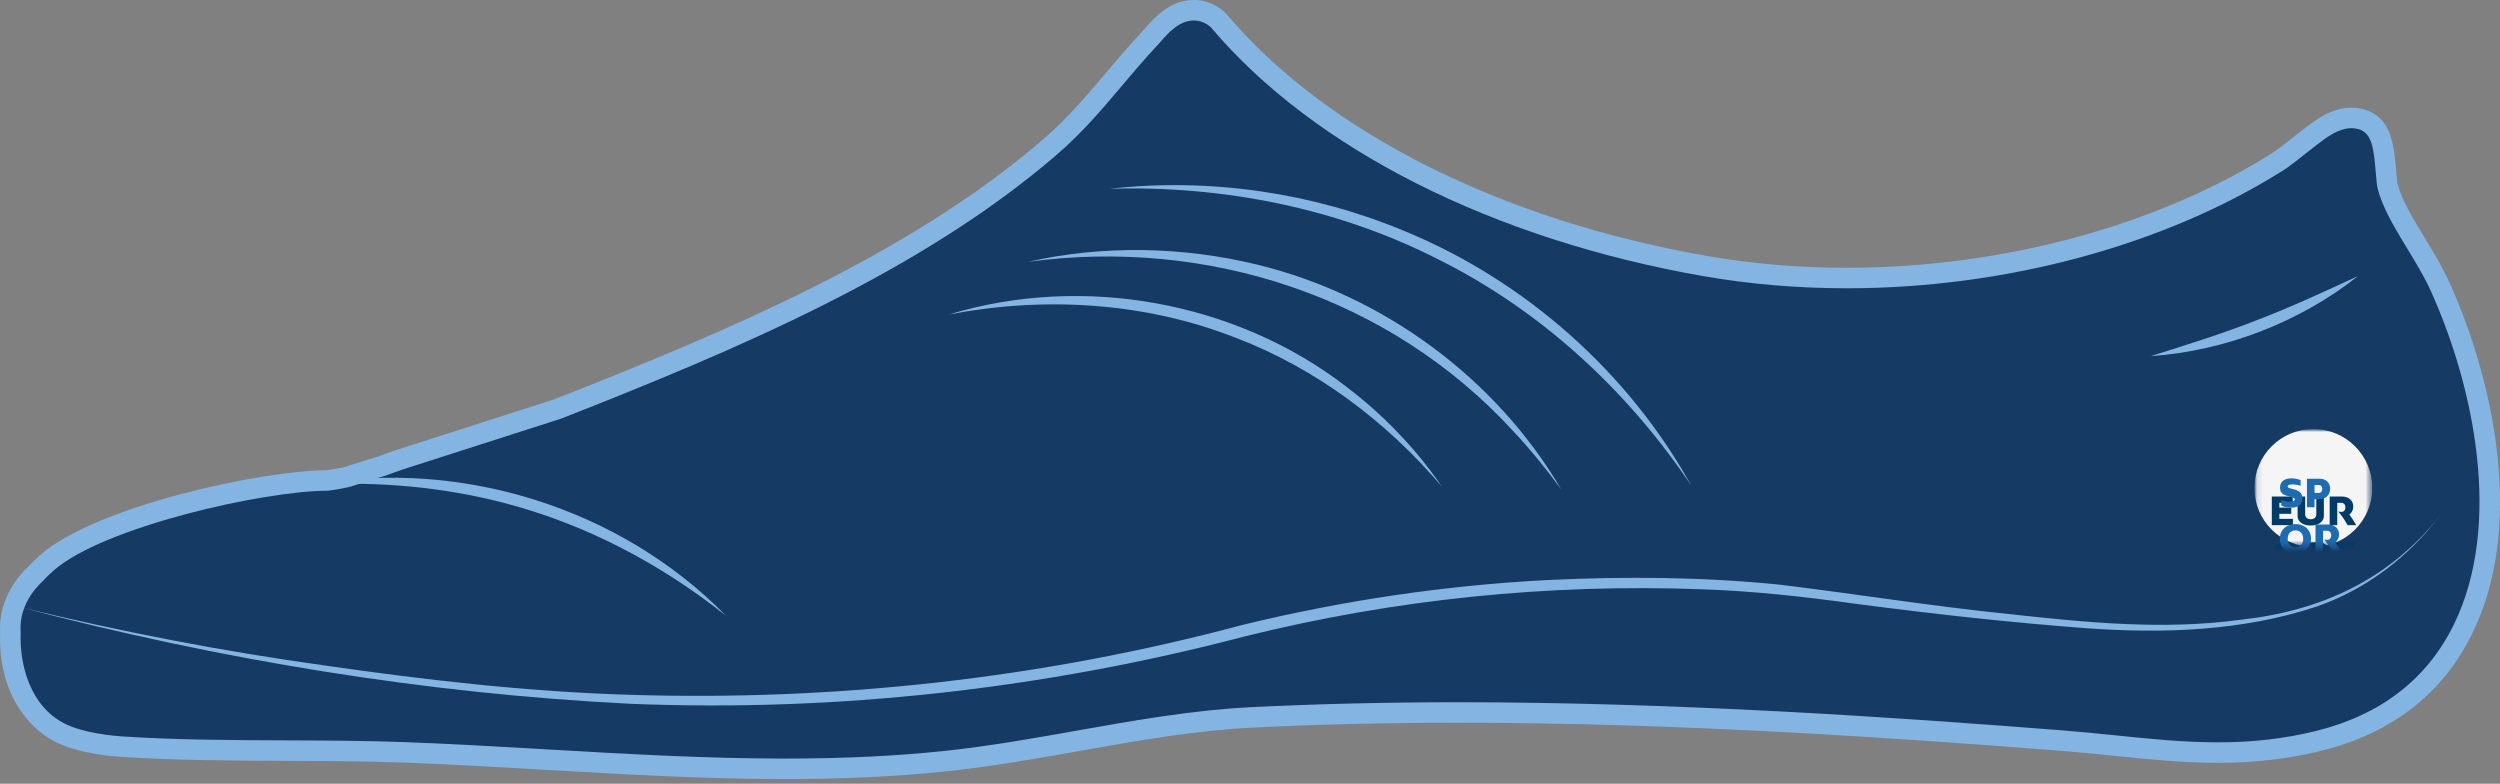
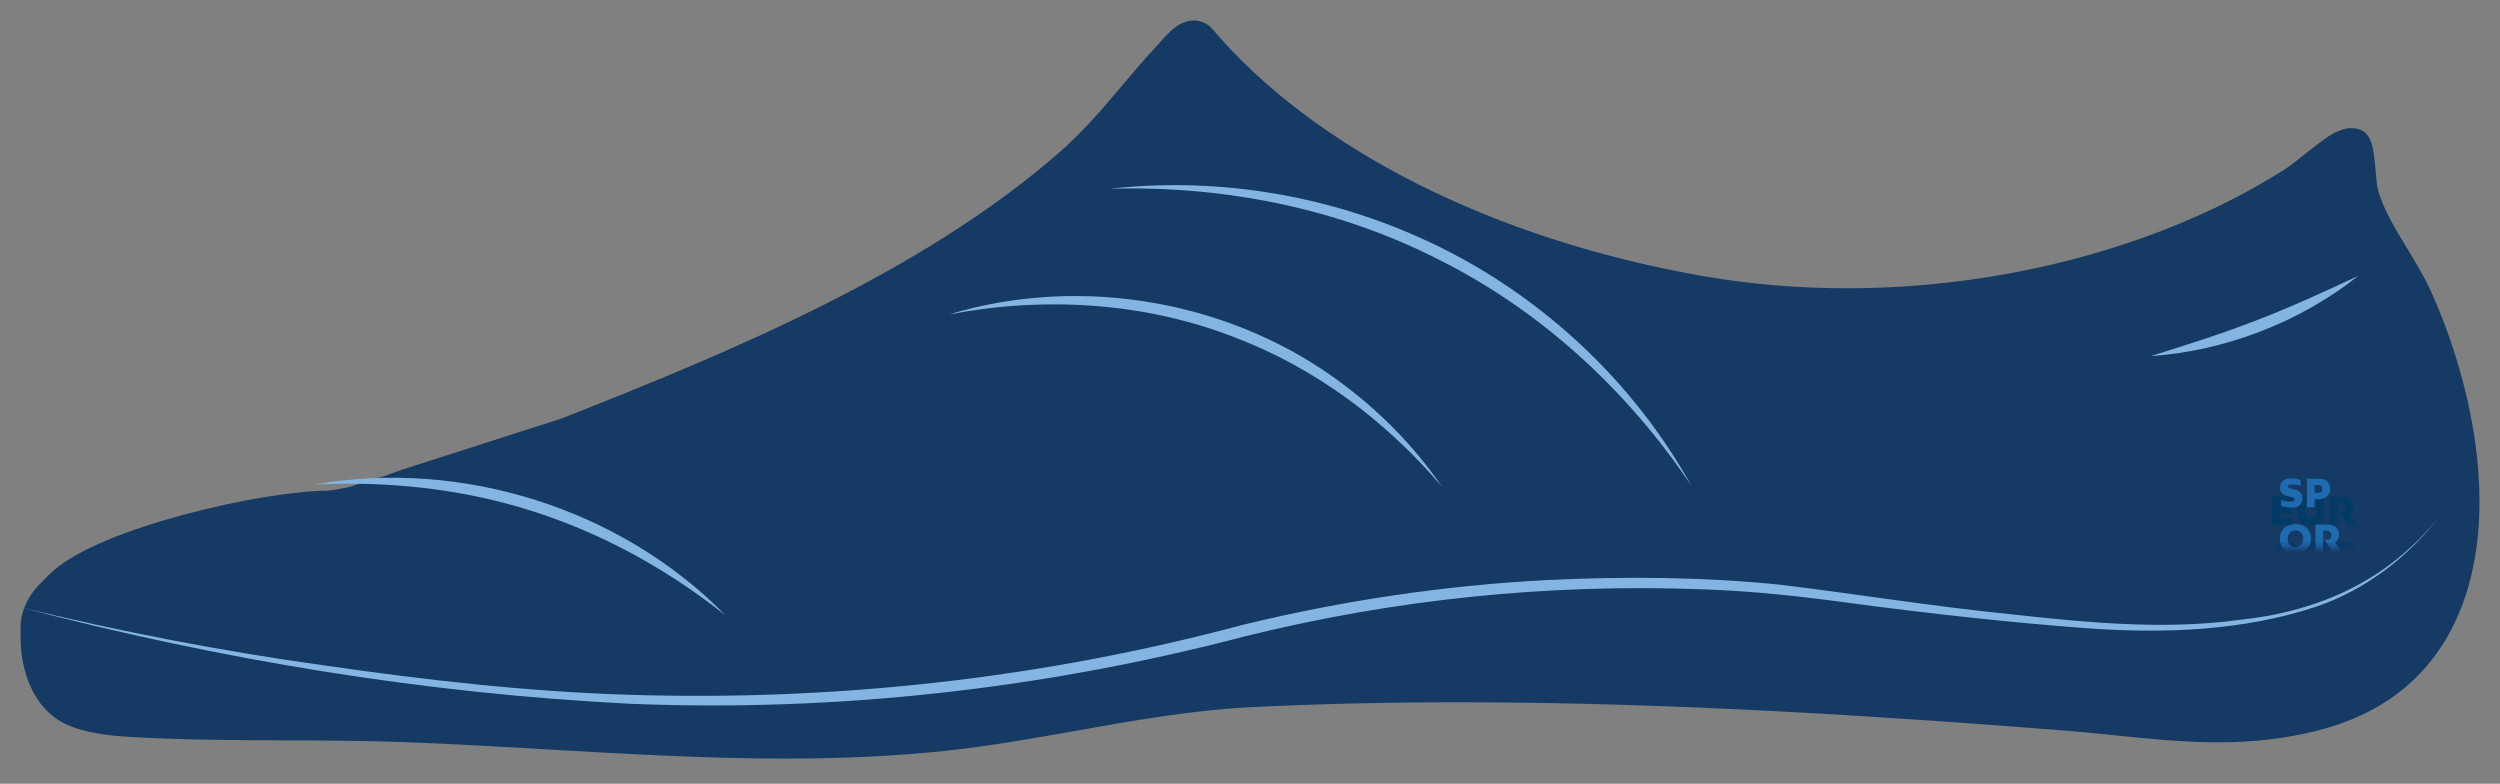
<svg xmlns="http://www.w3.org/2000/svg" width="437" height="137" viewBox="0 0 437 137" fill="none">
  <rect x="0" y="0" width="437" height="137" fill="#808080" stroke="none" />
  <g clip-path="url(#clip0_5774_17433)">
-     <path d="M137.225 136.178C123.201 136.178 108.998 135.354 95.264 134.557C87.163 134.087 78.787 133.601 70.615 133.299C63.849 133.05 56.79 133.022 49.964 132.995H49.91C40.496 132.957 30.761 132.919 21.348 132.311C18.612 132.135 13.465 131.562 9.739 129.706C4.791 127.242 -0.336 120.932 0.027 110.599C-0.373 104.345 3.81 100.095 4.894 99.104C5.464 98.466 6.139 97.804 6.947 97.088C16.604 88.532 45.495 82.263 57.097 82.197C57.512 82.141 58.624 81.96 58.847 81.919C59.368 81.816 60.19 81.653 60.345 81.61L60.441 81.574C60.751 81.461 61.266 81.273 62.655 80.868C63.278 80.653 63.881 80.471 64.575 80.261C65.026 80.125 65.533 79.972 66.134 79.782C66.388 79.702 66.915 79.506 67.381 79.333C68.013 79.098 68.666 78.855 69.204 78.683L96.872 69.803C127.284 57.86 158.918 44.513 182.286 24.411C186.591 20.709 189.867 16.832 193.335 12.727C195.334 10.363 197.38 7.943 199.692 5.465C199.822 5.327 199.96 5.168 200.109 4.999L200.155 4.947C201.782 3.096 204.505 0 208.678 0C210.499 0 212.229 0.618 213.682 1.787C213.982 2.029 214.264 2.303 214.518 2.602C231.888 23.129 262.491 38.495 298.482 44.76C306.294 46.12 314.489 46.809 322.839 46.809C349.973 46.809 377.125 39.465 397.332 26.66C398.082 26.185 399.462 25.093 400.68 24.129C403.475 21.916 405.267 20.528 406.992 19.764C407.982 19.326 409.334 18.823 411.019 18.823C411.718 18.823 412.415 18.91 413.093 19.084C413.198 19.109 413.326 19.146 413.453 19.186C418.053 20.659 418.465 25.403 418.864 29.991C418.915 30.583 419.01 31.68 419.065 31.98C419.679 34.723 421.802 38.222 423.856 41.606C425.384 44.125 426.958 46.719 428.153 49.36C432.461 58.883 435.429 69.501 436.511 79.258C437.86 91.416 436.41 101.971 432.202 110.629C427.037 121.255 418.092 128.2 405.614 131.269C399.955 132.662 394.096 133.338 387.703 133.338C381.517 133.338 375.666 132.739 369.472 132.105C366.583 131.809 363.597 131.504 360.574 131.265C331.389 128.968 293.015 126.331 255.004 126.331C242.421 126.331 230.242 126.62 218.804 127.191C208.847 127.688 198.67 129.495 188.828 131.243C181.228 132.592 173.369 133.987 165.479 134.82C156.817 135.734 147.575 136.178 137.224 136.178L137.225 136.178Z" fill="#84B5E2" />
    <path d="M424.893 50.837C423.786 48.39 422.267 45.886 420.798 43.466C418.594 39.834 416.315 36.08 415.565 32.722C415.475 32.32 415.382 31.249 415.299 30.304C414.935 26.113 414.694 23.344 412.36 22.597C412.311 22.581 412.26 22.566 412.21 22.554C411.82 22.455 411.421 22.405 411.022 22.405C410.016 22.405 409.189 22.71 408.444 23.04C407.143 23.616 405.489 24.892 402.92 26.926C401.565 27.999 400.163 29.109 399.251 29.686C378.485 42.845 350.636 50.391 322.841 50.391C314.285 50.391 305.884 49.683 297.871 48.289C261.067 41.882 229.691 26.074 211.789 4.919C211.683 4.794 211.566 4.68 211.439 4.578C210.63 3.926 209.675 3.582 208.68 3.582C206.125 3.582 204.229 5.739 202.845 7.313C202.653 7.531 202.475 7.735 202.312 7.91C200.052 10.331 198.029 12.725 196.072 15.04C192.509 19.256 189.144 23.238 184.623 27.127C160.816 47.606 128.819 61.108 98.076 73.179L70.3 82.094C69.407 82.381 67.915 82.978 67.211 83.2C65.647 83.692 64.708 83.946 63.745 84.283C60.508 85.221 62.446 84.86 59.521 85.438C59.331 85.476 57.489 85.779 57.284 85.779C46.163 85.779 17.984 92.096 9.322 99.772C8.659 100.359 7.999 100.989 7.425 101.653L7.423 101.65C7.423 101.65 3.2 105.144 3.61 110.495C3.611 110.506 3.613 110.515 3.614 110.526C3.376 116.086 5.242 123.468 11.337 126.504C14.617 128.138 19.593 128.613 21.58 128.741C30.889 129.342 40.572 129.38 49.936 129.417C56.806 129.444 63.909 129.471 70.747 129.724C78.927 130.026 87.338 130.513 95.472 130.986C109.156 131.779 123.307 132.6 137.226 132.6C147.447 132.6 156.566 132.162 165.106 131.261C172.866 130.442 180.664 129.058 188.204 127.719C198.156 125.952 208.448 124.125 218.628 123.617C230.124 123.044 242.364 122.753 255.007 122.753C293.139 122.753 331.606 125.396 360.858 127.698C363.912 127.939 366.925 128.247 369.839 128.545C375.942 129.17 381.707 129.76 387.705 129.76C393.807 129.76 399.386 129.117 404.761 127.794C416.156 124.991 424.306 118.69 428.983 109.066C437.479 91.586 432.441 67.525 424.893 50.837L424.893 50.837Z" fill="#153A64" />
    <path d="M3.582 106.149C21.073 110.401 38.771 113.83 56.599 116.303C74.396 118.88 92.296 120.925 110.278 121.457C146.211 122.558 182.258 118.569 217.007 109.282C234.559 104.985 252.514 102.318 270.56 101.388C284.095 100.738 297.682 100.838 311.174 102.207C324.602 103.844 337.914 105.999 351.37 107.357C364.743 108.826 378.253 110.164 391.655 108.332C405.627 106.815 417.583 101.361 426.465 90.18C420.999 97.352 413.521 103.073 404.953 106.021C392.054 110.315 378.169 110.785 364.711 109.814C351.224 108.803 337.785 107.305 324.378 105.545C315.462 104.309 306.572 103.31 297.578 103.011C270.67 101.99 243.624 104.759 217.494 111.267C182.594 120.408 146.288 124.489 110.221 123.022C74.228 121.224 38.405 115.327 3.582 106.148V106.149Z" fill="#84B5E2" />
    <path d="M54.887 84.707C80.632 80.12 108.562 88.892 126.872 107.61C115.486 98.564 102.488 91.707 88.433 87.997C77.498 85.106 66.21 84.14 54.887 84.707Z" fill="#84B5E2" />
    <path d="M165.871 54.969C189.238 47.884 215.926 52.653 235.306 67.568C241.763 72.471 247.479 78.381 252.043 85.067C242.351 73.647 229.998 64.371 215.97 59.031C200.114 52.809 182.581 51.767 165.872 54.969L165.871 54.969Z" fill="#84B5E2" />
-     <path d="M179.668 45.773C192.847 42.801 206.766 43.08 219.886 46.285C241.823 51.663 261.484 66.095 272.921 85.575C270.272 81.958 267.452 78.484 264.396 75.24C242.849 51.828 210.994 41.503 179.668 45.773H179.668Z" fill="#84B5E2" />
    <path d="M193.977 32.996C211.473 31.034 229.521 33.662 245.752 40.488C266.704 49.189 284.628 65.071 295.646 84.898C284.576 68.377 269.518 54.417 251.703 45.488C233.994 36.386 213.825 32.407 193.977 32.996Z" fill="#84B5E2" />
    <path d="M375.953 62.247C382.172 60.294 388.318 58.384 394.365 56.015C400.434 53.703 406.267 50.987 412.184 48.25C402.02 56.325 388.9 61.365 375.953 62.247V62.247Z" fill="#84B5E2" />
    <mask id="mask0_5774_17433" style="mask-type:luminance" maskUnits="userSpaceOnUse" x="394" y="74" width="21" height="22">
      <path d="M414.676 74.992H394.07V95.597H414.676V74.992Z" fill="white" />
    </mask>
    <g mask="url(#mask0_5774_17433)">
      <mask id="mask1_5774_17433" style="mask-type:luminance" maskUnits="userSpaceOnUse" x="394" y="74" width="21" height="22">
-         <path d="M414.676 74.992H394.07V95.597H414.676V74.992Z" fill="white" />
-       </mask>
+         </mask>
      <g mask="url(#mask1_5774_17433)">
        <path d="M414.676 85.295C414.676 90.985 410.063 95.598 404.373 95.598C398.683 95.598 394.07 90.985 394.07 85.295C394.07 79.605 398.683 74.992 404.373 74.992C410.063 74.992 414.676 79.605 414.676 85.295Z" fill="#F5F5F5" />
      </g>
      <path d="M400.805 91.789H397.111V86.8H400.758V87.892H398.432V88.728H400.509V89.814H398.432V90.697H400.805V91.789ZM406.211 90.164C406.211 90.501 406.114 90.798 405.921 91.054C405.732 91.31 405.463 91.508 405.112 91.647C404.766 91.787 404.366 91.856 403.912 91.856C403.458 91.856 403.058 91.787 402.712 91.647C402.366 91.508 402.096 91.31 401.903 91.054C401.714 90.798 401.62 90.501 401.62 90.164V86.8H402.941V89.921C402.941 90.173 403.031 90.378 403.211 90.535C403.391 90.688 403.629 90.764 403.925 90.764C404.213 90.764 404.445 90.688 404.62 90.535C404.8 90.378 404.89 90.173 404.89 89.921V86.8H406.211V90.164ZM410.669 89.935C411.154 90.605 411.55 91.223 411.855 91.789H410.338C410.172 91.452 409.947 91.074 409.664 90.656C409.381 90.238 409.071 89.823 408.734 89.409C408.887 89.454 409.064 89.477 409.266 89.477C409.491 89.477 409.664 89.405 409.786 89.261C409.911 89.117 409.974 88.924 409.974 88.681C409.974 88.443 409.909 88.252 409.779 88.108C409.653 87.964 409.482 87.892 409.266 87.892H408.552V91.789H407.23V86.8H409.401C409.783 86.8 410.12 86.872 410.413 87.016C410.709 87.16 410.938 87.364 411.1 87.629C411.262 87.89 411.343 88.193 411.343 88.539C411.343 88.845 411.282 89.117 411.161 89.355C411.04 89.589 410.876 89.782 410.669 89.935ZM399.565 99.856C399.025 99.856 398.549 99.751 398.136 99.54C397.722 99.324 397.401 99.023 397.171 98.636C396.947 98.25 396.834 97.802 396.834 97.294C396.834 96.787 396.947 96.339 397.171 95.953C397.401 95.566 397.722 95.267 398.136 95.056C398.549 94.84 399.025 94.733 399.565 94.733C400.1 94.733 400.572 94.84 400.981 95.056C401.394 95.267 401.713 95.566 401.938 95.953C402.167 96.339 402.282 96.787 402.282 97.294C402.282 97.802 402.167 98.25 401.938 98.636C401.713 99.023 401.394 99.324 400.981 99.54C400.572 99.751 400.1 99.856 399.565 99.856ZM399.565 98.764C399.83 98.764 400.066 98.704 400.273 98.582C400.479 98.461 400.639 98.29 400.751 98.07C400.864 97.845 400.92 97.587 400.92 97.294C400.92 97.002 400.864 96.746 400.751 96.526C400.639 96.301 400.479 96.128 400.273 96.007C400.066 95.885 399.83 95.825 399.565 95.825C399.295 95.825 399.057 95.885 398.85 96.007C398.643 96.128 398.482 96.301 398.365 96.526C398.252 96.746 398.196 97.002 398.196 97.294C398.196 97.587 398.252 97.845 398.365 98.07C398.482 98.29 398.643 98.461 398.85 98.582C399.057 98.704 399.295 98.764 399.565 98.764ZM405.267 94.8C405.631 94.8 405.953 94.872 406.231 95.016C406.514 95.16 406.732 95.364 406.885 95.629C407.038 95.89 407.114 96.193 407.114 96.539C407.114 96.903 407.034 97.225 406.872 97.504C406.714 97.778 406.492 97.991 406.204 98.144C405.917 98.297 405.582 98.373 405.2 98.373H404.391V99.789H403.069V94.8H405.267ZM405.132 97.281C405.321 97.281 405.469 97.218 405.577 97.092C405.69 96.962 405.746 96.791 405.746 96.58C405.746 96.373 405.69 96.207 405.577 96.081C405.469 95.955 405.321 95.892 405.132 95.892H404.391V97.281H405.132ZM411.504 99.789H407.81V94.8H411.457V95.892H409.131V96.728H411.208V97.814H409.131V98.697H411.504V99.789Z" fill="#003A66" />
      <path d="M401.141 87.303C401.141 87.186 401.075 87.097 400.945 87.034C400.815 86.966 400.615 86.899 400.345 86.831L400.136 86.777C399.758 86.678 399.46 86.577 399.239 86.474C399.024 86.366 398.855 86.216 398.734 86.022C398.612 85.829 398.552 85.571 398.552 85.247C398.552 84.726 398.725 84.323 399.071 84.04C399.421 83.757 399.909 83.615 400.534 83.615C400.812 83.615 401.096 83.645 401.383 83.703C401.675 83.757 401.929 83.829 402.145 83.919V84.91C401.902 84.829 401.664 84.77 401.43 84.734C401.201 84.694 401.003 84.674 400.837 84.674C400.203 84.674 399.887 84.788 399.887 85.018C399.887 85.099 399.92 85.166 399.988 85.22C400.06 85.269 400.145 85.31 400.244 85.341C400.343 85.368 400.507 85.411 400.736 85.469L400.925 85.517C401.415 85.638 401.795 85.822 402.064 86.07C402.334 86.317 402.469 86.669 402.469 87.128C402.469 87.631 402.296 88.027 401.95 88.314C401.608 88.598 401.134 88.739 400.527 88.739C400.23 88.739 399.918 88.708 399.59 88.645C399.266 88.582 398.992 88.492 398.767 88.375V87.384C399.001 87.483 399.246 87.557 399.502 87.607C399.763 87.656 399.99 87.681 400.183 87.681C400.52 87.681 400.763 87.649 400.911 87.586C401.064 87.519 401.141 87.425 401.141 87.303ZM405.456 83.683C405.82 83.683 406.142 83.755 406.42 83.898C406.703 84.042 406.921 84.247 407.074 84.512C407.227 84.773 407.303 85.076 407.303 85.422C407.303 85.786 407.223 86.108 407.061 86.386C406.903 86.66 406.681 86.874 406.393 87.027C406.106 87.18 405.771 87.256 405.389 87.256H404.58V88.672H403.258V83.683H405.456ZM405.321 86.164C405.51 86.164 405.658 86.101 405.766 85.975C405.879 85.845 405.935 85.674 405.935 85.463C405.935 85.256 405.879 85.09 405.766 84.964C405.658 84.838 405.51 84.775 405.321 84.775H404.58V86.164H405.321ZM401.248 96.739C400.709 96.739 400.233 96.634 399.819 96.422C399.406 96.207 399.084 95.906 398.855 95.519C398.63 95.132 398.518 94.685 398.518 94.177C398.518 93.669 398.63 93.222 398.855 92.836C399.084 92.449 399.406 92.15 399.819 91.939C400.233 91.723 400.709 91.615 401.248 91.615C401.783 91.615 402.255 91.723 402.664 91.939C403.078 92.15 403.397 92.449 403.622 92.836C403.851 93.222 403.965 93.669 403.965 94.177C403.965 94.685 403.851 95.132 403.622 95.519C403.397 95.906 403.078 96.207 402.664 96.422C402.255 96.634 401.783 96.739 401.248 96.739ZM401.248 95.647C401.514 95.647 401.75 95.586 401.956 95.465C402.163 95.344 402.323 95.173 402.435 94.953C402.547 94.728 402.604 94.469 402.604 94.177C402.604 93.885 402.547 93.629 402.435 93.409C402.323 93.184 402.163 93.011 401.956 92.89C401.75 92.768 401.514 92.708 401.248 92.708C400.979 92.708 400.741 92.768 400.534 92.89C400.327 93.011 400.165 93.184 400.048 93.409C399.936 93.629 399.88 93.885 399.88 94.177C399.88 94.469 399.936 94.728 400.048 94.953C400.165 95.173 400.327 95.344 400.534 95.465C400.741 95.586 400.979 95.647 401.248 95.647ZM408.191 94.818C408.677 95.487 409.072 96.106 409.378 96.672H407.861C407.695 96.335 407.47 95.957 407.187 95.539C406.904 95.121 406.593 94.706 406.256 94.292C406.409 94.337 406.587 94.359 406.789 94.359C407.014 94.359 407.187 94.287 407.308 94.144C407.434 94 407.497 93.806 407.497 93.564C407.497 93.326 407.432 93.135 407.301 92.991C407.175 92.847 407.005 92.775 406.789 92.775H406.074V96.672H404.753V91.683H406.924C407.306 91.683 407.643 91.755 407.935 91.898C408.232 92.042 408.461 92.247 408.623 92.512C408.785 92.773 408.865 93.076 408.865 93.422C408.865 93.728 408.805 94 408.683 94.238C408.562 94.472 408.398 94.665 408.191 94.818ZM401.114 100.775V104.672H399.792V100.775H398.343V99.683H402.563V100.775H401.114Z" fill="#1F6BB0" />
    </g>
  </g>
  <defs>
    <clipPath id="clip0_5774_17433">
      <rect width="437" height="136.178" fill="white" />
    </clipPath>
  </defs>
</svg>